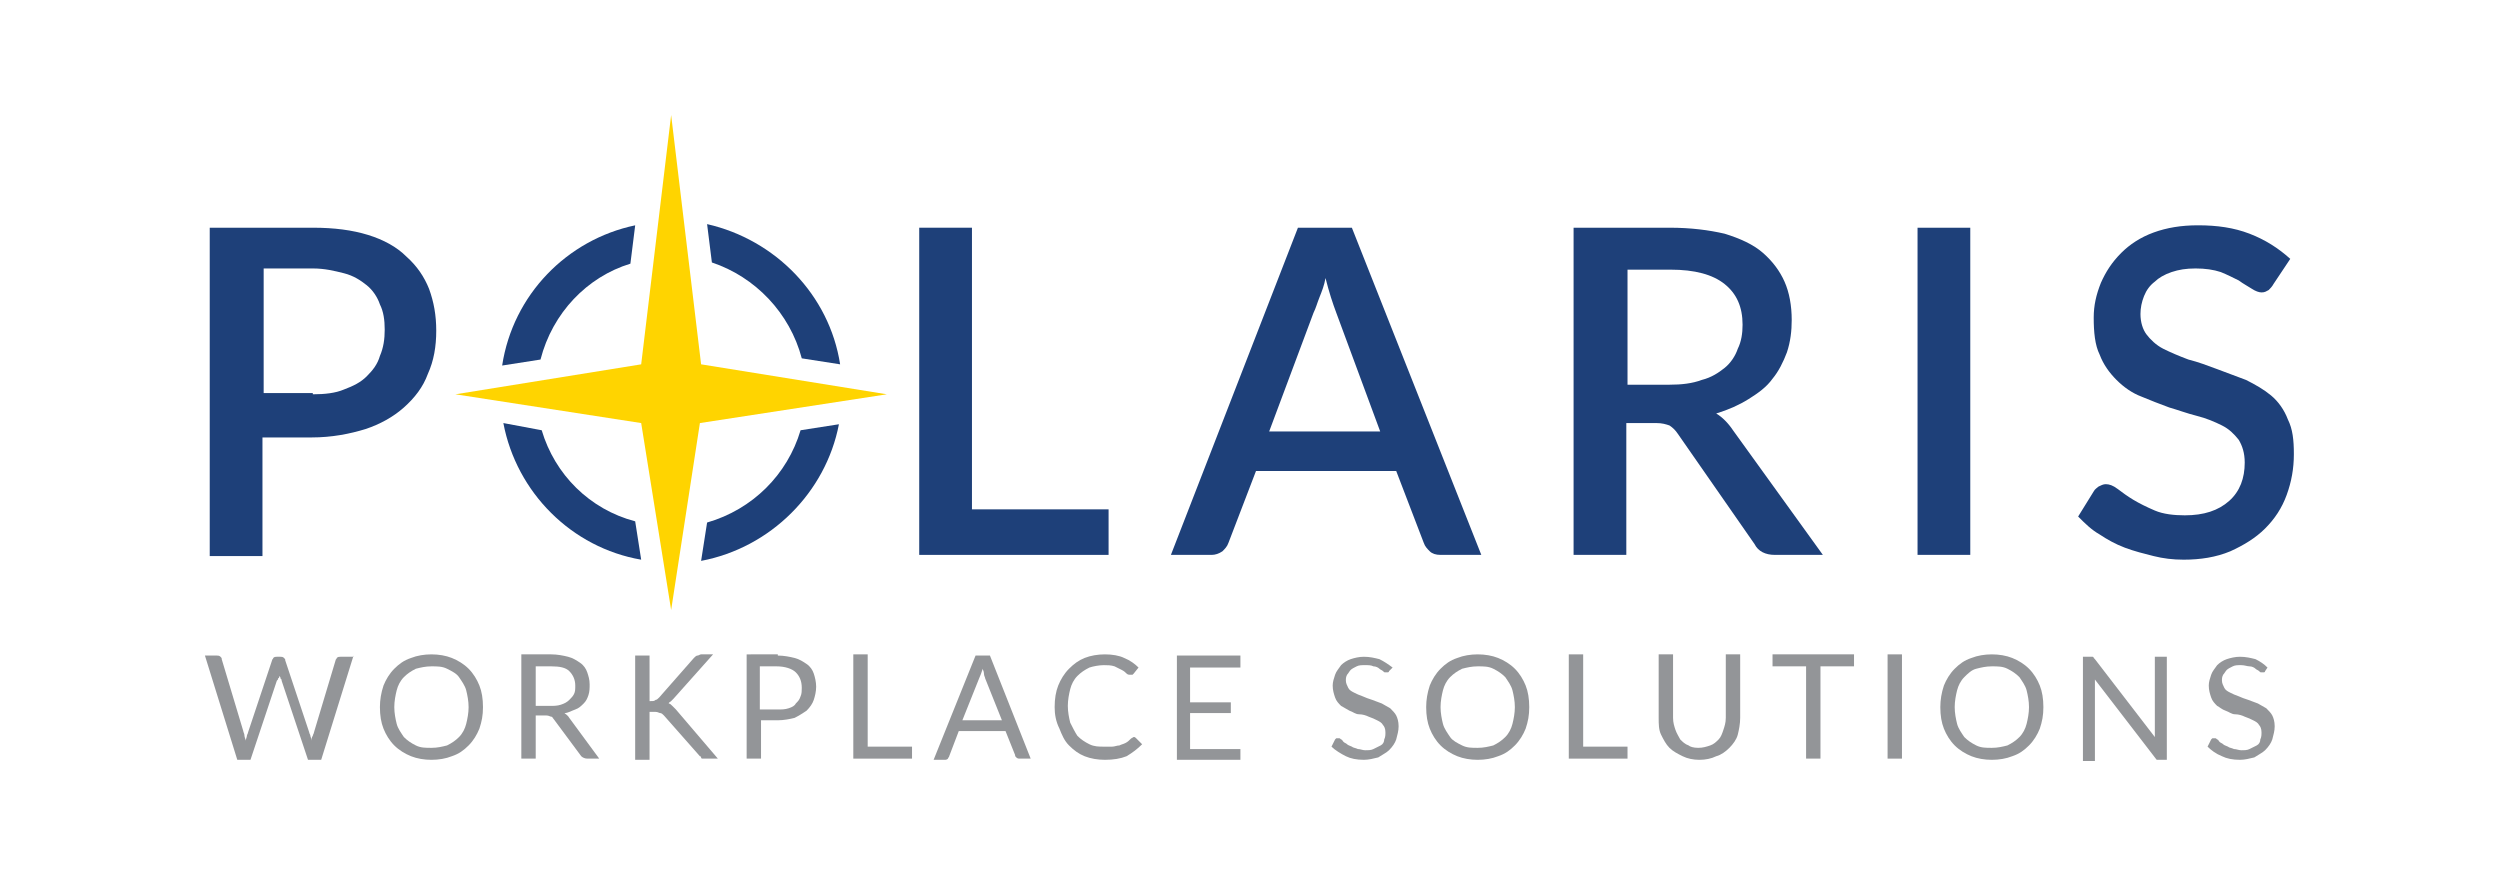
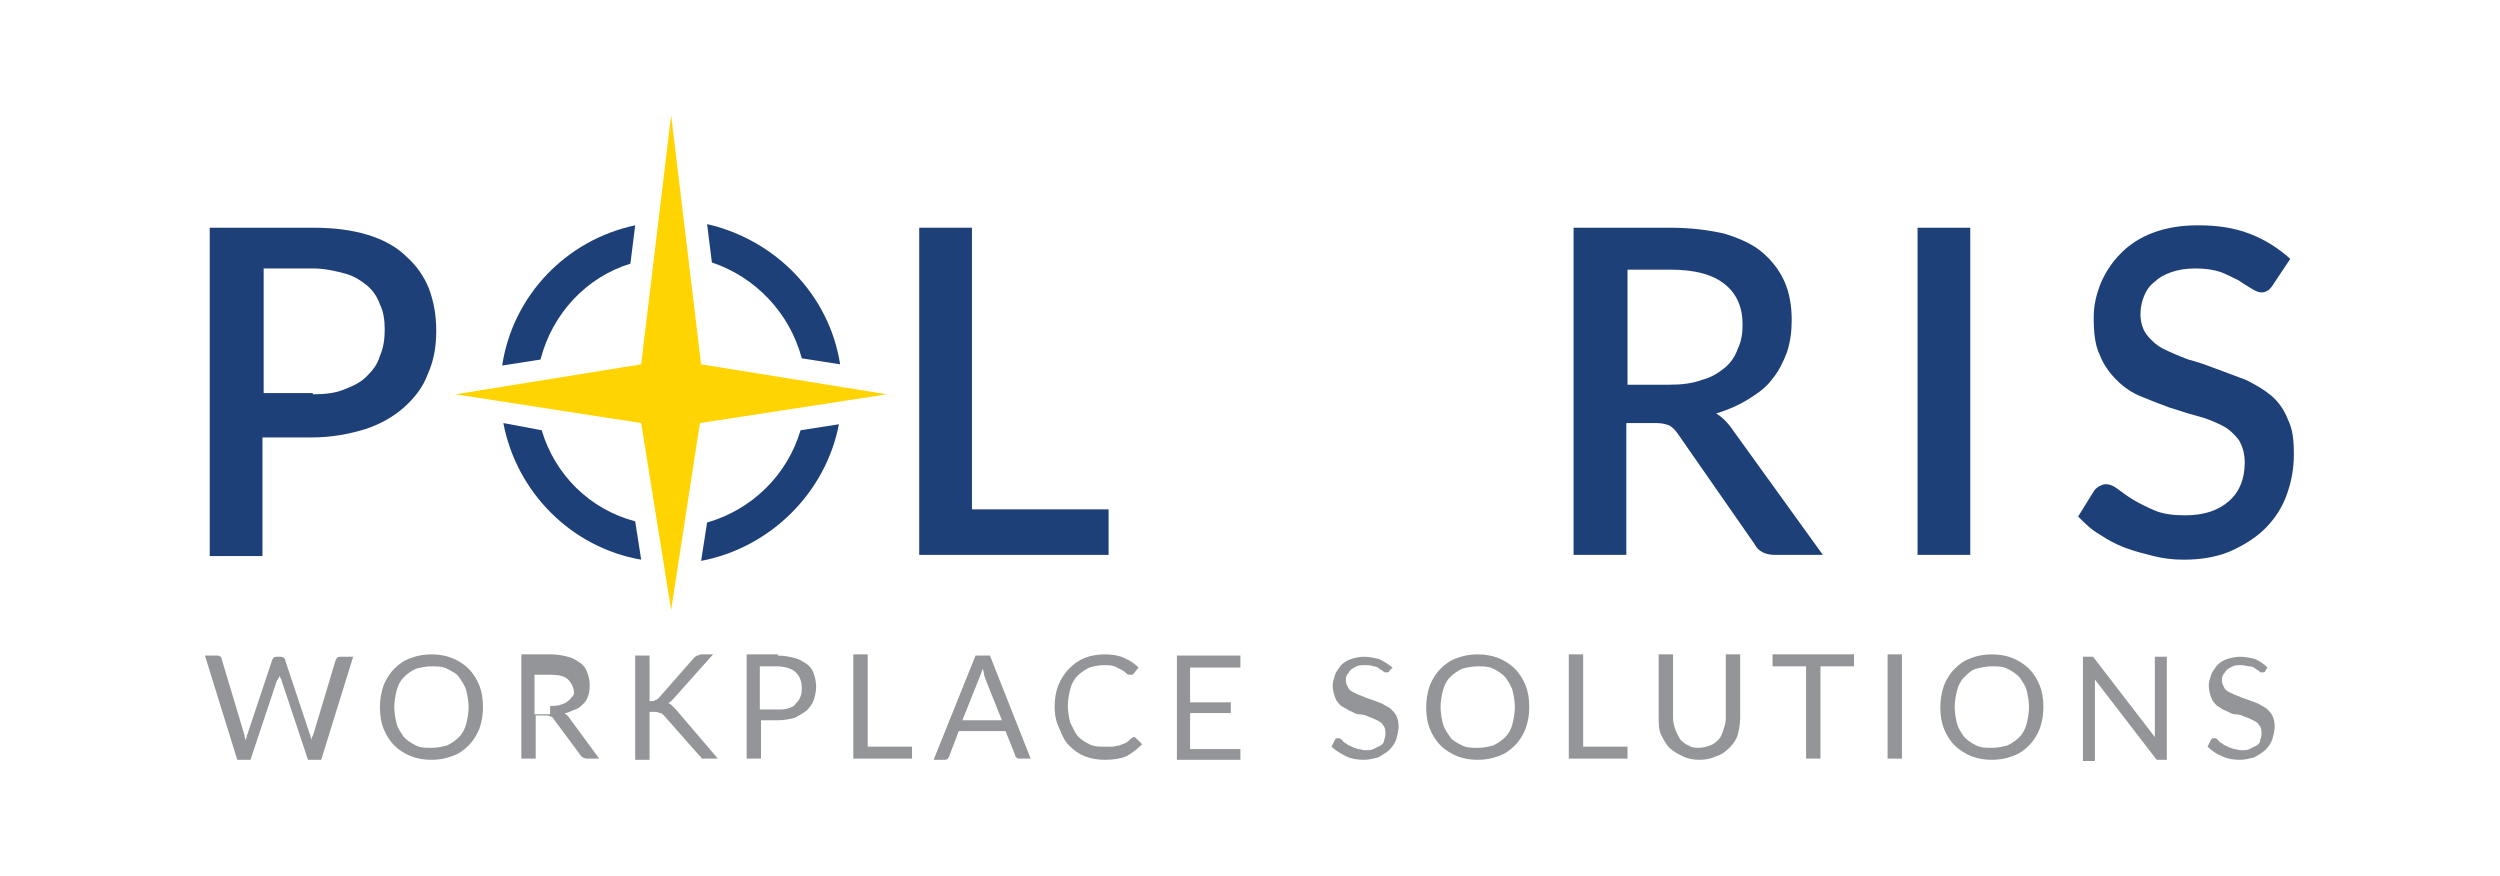
<svg xmlns="http://www.w3.org/2000/svg" xmlns:xlink="http://www.w3.org/1999/xlink" version="1.1" id="Layer_1" x="0px" y="0px" viewBox="0 0 208.6 73.1" style="enable-background:new 0 0 208.6 73.1;" xml:space="preserve">
  <style type="text/css">
	.st0{opacity:8.000000e-02;fill:url(#SVGID_1_);}
	.st1{opacity:8.000000e-02;fill:url(#SVGID_00000158014089655501607350000005801698608059204261_);}
	.st2{opacity:0.5;fill:url(#SVGID_00000167389497249011911630000006383772530827005348_);}
	.st3{fill:#982731;}
	.st4{opacity:0.2;}
	.st5{clip-path:url(#SVGID_00000047043927829404650540000013700657370474646436_);}
	.st6{clip-path:url(#SVGID_00000168797446041816356180000007505975143197930370_);}
	.st7{fill:#010101;}
	.st8{opacity:0.1;}
	.st9{fill:none;stroke:#414042;stroke-miterlimit:10;}
	.st10{fill:#982731;stroke:#982731;stroke-miterlimit:10;}
	.st11{fill:none;stroke:#283D91;stroke-miterlimit:10;}
	.st12{fill:none;stroke:#3B4865;stroke-miterlimit:10;}
	.st13{fill:#FFFFFF;}
	.st14{opacity:8.000000e-02;fill:url(#SVGID_00000031200276518197875860000001903450688921418905_);}
	.st15{fill:none;stroke:#E6E7E8;stroke-miterlimit:10;}
	.st16{opacity:0.9;fill:url(#SVGID_00000091698735665870957750000007022041775657706431_);}
	.st17{opacity:0.9;fill:url(#SVGID_00000165227984338418652650000010282797435106452380_);}
	.st18{fill:#702959;}
	.st19{fill:#962731;}
	.st20{fill:#FFC20E;}
	.st21{fill:#D89B39;}
	.st22{fill:#B97C4A;}
	.st23{fill:#9E6054;}
	.st24{fill:#CD9040;}
	.st25{fill:#A76951;}
	.st26{fill:#864558;}
	.st27{fill:#C38645;}
	.st28{fill:#955755;}
	.st29{fill:#414142;}
	.st30{fill:#808285;}
	.st31{opacity:0.3;fill:#46132F;}
	.st32{opacity:0.6;fill:#46132F;}
	.st33{fill:#46132F;}
	.st34{clip-path:url(#SVGID_00000121258417827396145300000006259780664833250716_);}
	.st35{clip-path:url(#SVGID_00000119824626210391849080000012402441482045418670_);}
	.st36{fill:#FFFFFF;stroke:#E6E7E8;stroke-miterlimit:10;}
	.st37{fill:#982731;stroke:#FFC20E;stroke-miterlimit:10;}
	.st38{opacity:0.5;fill:url(#SVGID_00000008846210016644041350000010746470486541694630_);}
	.st39{clip-path:url(#SVGID_00000078728200862921762910000002266830060327842443_);fill:#982731;}
	.st40{clip-path:url(#SVGID_00000023964759218612412220000003478370124257573041_);fill:#982731;}
	.st41{fill:#E19C26;}
	.st42{fill:#CC7E2F;}
	.st43{fill:#B96232;}
	.st44{fill:#DA922A;}
	.st45{fill:#BF6B31;}
	.st46{fill:#A84632;}
	.st47{fill:#D3882C;}
	.st48{fill:#B35932;}
	.st49{clip-path:url(#SVGID_00000162319674054203765380000002664626928730206142_);}
	.st50{clip-path:url(#SVGID_00000106854492526226864430000013328301667700395959_);}
	.st51{opacity:0.5;fill:#982731;}
	.st52{fill:#22282B;}
	.st53{fill:#FFFFFF;stroke:#000000;stroke-width:1.176;stroke-miterlimit:10;}
	.st54{fill:#FCFAF8;}
	.st55{opacity:0.3;fill:#982731;}
	.st56{opacity:0.6;fill:#982731;}
	.st57{fill:#ED1C24;}
	.st58{clip-path:url(#SVGID_00000164476092003670046380000016581883402689176982_);}
	.st59{clip-path:url(#SVGID_00000183952663354551491080000013676561797229357750_);}
	.st60{fill:none;stroke:#FFC20E;stroke-miterlimit:10;}
	.st61{fill:#726658;}
	.st62{fill:#EF4136;}
	.st63{opacity:0.3;}
	.st64{clip-path:url(#SVGID_00000011011583236306670840000015800596455931541126_);}
	.st65{clip-path:url(#SVGID_00000097482286928996244480000014161257915446181049_);}
	.st66{clip-path:url(#SVGID_00000051366881498280067980000013936678429092332163_);}
	.st67{clip-path:url(#SVGID_00000152258860607548565240000014260792942176060812_);}
	.st68{opacity:0.9;fill:url(#SVGID_00000168833020471437737890000000533187676911146652_);}
	.st69{clip-path:url(#SVGID_00000137123799038547544880000004065057959357484953_);fill:#982731;}
	.st70{clip-path:url(#SVGID_00000009548489106635443610000003115954022106941095_);fill:#982731;}
	.st71{clip-path:url(#SVGID_00000123413327427454864550000014961653361489432231_);}
	.st72{clip-path:url(#SVGID_00000027578557583116301100000007202277280512152510_);}
	.st73{opacity:8.000000e-02;fill:url(#SVGID_00000153673169051413153950000017204170693866802096_);}
	.st74{fill:url(#SVGID_00000000206561056289646770000014515930294714622597_);}
	.st75{opacity:0.5;fill:#46132F;}
	.st76{fill:#414042;}
	.st77{fill:#3B4764;}
	.st78{fill:#CBA348;}
	.st79{fill:#A18A5E;}
	.st80{fill:#7B7267;}
	.st81{fill:#BC9B52;}
	.st82{fill:#877A65;}
	.st83{fill:#5A5C68;}
	.st84{fill:#AE9259;}
	.st85{fill:#706B68;}
	.st86{fill:#7B132B;}
	.st87{fill:url(#SVGID_00000008126719648939302230000012059032083990268556_);}
	.st88{fill:url(#SVGID_00000078023145613160953830000001277426067979392421_);}
	.st89{fill:url(#SVGID_00000008134946854557399150000014634868104635372180_);}
	.st90{fill:url(#SVGID_00000164489512679076569830000003931321415975662523_);}
	.st91{fill:#FFD400;}
	.st92{fill:#FCB216;}
	.st93{fill:#FAA31B;}
	.st94{fill:#213F7D;}
	.st95{fill:#939598;}
	.st96{fill:#1E4079;}
	.st97{clip-path:url(#SVGID_00000134935229248957526650000009356180627287840644_);}
	.st98{clip-path:url(#SVGID_00000139274905924845207850000012512849737958705801_);}
</style>
  <g class="st63">
    <defs>
      <rect id="SVGID_00000011033024833663793580000006200736803394819457_" x="686.3" y="-1653.9" class="st63" width="1934.2" height="569" />
    </defs>
    <clipPath id="SVGID_00000065075814033664676240000009130454869644148403_">
      <use xlink:href="#SVGID_00000011033024833663793580000006200736803394819457_" style="overflow:visible;" />
    </clipPath>
    <g id="_x31_2_00000145743972141670321610000005285004541608398271_" style="clip-path:url(#SVGID_00000065075814033664676240000009130454869644148403_);">
      <defs>
        <rect id="SVGID_00000158003930885941596750000004316503602277688487_" x="560.8" y="-1663.9" width="2085" height="1042.5" />
      </defs>
      <clipPath id="SVGID_00000176761932989818886930000003079031963284050319_">
        <use xlink:href="#SVGID_00000158003930885941596750000004316503602277688487_" style="overflow:visible;" />
      </clipPath>
      <g style="clip-path:url(#SVGID_00000176761932989818886930000003079031963284050319_);">
		</g>
    </g>
  </g>
  <g>
    <path class="st96" d="M45.2,35.9L42,35.3c1.1,5.8,5.7,10.4,11.5,11.4L53,43.5C49.2,42.5,46.3,39.6,45.2,35.9z" />
    <path class="st96" d="M52.6,22l0.4-3.2c-5.7,1.2-10.2,5.8-11.1,11.7l3.2-0.5C46.1,26.1,49,23.1,52.6,22z" />
    <path class="st96" d="M70,35.4l-3.2,0.5c-1.1,3.7-4,6.6-7.8,7.7l-0.5,3.2C64.3,45.7,68.9,41.1,70,35.4z" />
    <path class="st96" d="M66.9,29.9l3.2,0.5c-0.9-5.8-5.4-10.4-11.1-11.7l0.4,3.2C63,23.1,65.9,26.1,66.9,29.9z" />
    <polygon class="st91" points="58.4,35.3 74,32.9 58.5,30.4 56,9.6 53.5,30.4 38,32.9 53.5,35.3 56,50.9  " />
    <path class="st96" d="M26.1,19c1.8,0,3.3,0.2,4.6,0.6c1.3,0.4,2.4,1,3.2,1.8c0.9,0.8,1.5,1.7,1.9,2.7c0.4,1.1,0.6,2.2,0.6,3.5   c0,1.3-0.2,2.5-0.7,3.6c-0.4,1.1-1.1,2-2,2.8c-0.9,0.8-2,1.4-3.2,1.8c-1.3,0.4-2.8,0.7-4.5,0.7h-4.1v9.9h-4.4V19H26.1z M26.1,32.9   c1,0,1.9-0.1,2.6-0.4c0.8-0.3,1.4-0.6,1.9-1.1c0.5-0.5,0.9-1,1.1-1.7c0.3-0.7,0.4-1.4,0.4-2.2c0-0.8-0.1-1.5-0.4-2.1   c-0.2-0.6-0.6-1.2-1.1-1.6c-0.5-0.4-1.1-0.8-1.9-1c-0.8-0.2-1.6-0.4-2.6-0.4h-4.1v10.4H26.1z" />
    <path class="st96" d="M92.5,42.6v3.7H76.7V19h4.4v23.5H92.5z" />
-     <path class="st96" d="M123.6,46.3h-3.4c-0.4,0-0.7-0.1-0.9-0.3c-0.2-0.2-0.4-0.4-0.5-0.7l-2.3-6h-11.7l-2.3,6   c-0.1,0.3-0.3,0.5-0.5,0.7c-0.3,0.2-0.6,0.3-0.9,0.3h-3.4L108.3,19h4.5L123.6,46.3z M115.2,36.1l-3.7-10c-0.3-0.8-0.6-1.7-0.9-2.9   c-0.1,0.6-0.3,1.1-0.5,1.6c-0.2,0.5-0.3,0.9-0.5,1.3l-3.7,9.9H115.2z" />
    <path class="st96" d="M152.1,46.3h-4c-0.8,0-1.4-0.3-1.7-0.9l-6.4-9.2c-0.2-0.3-0.4-0.5-0.7-0.7c-0.3-0.1-0.6-0.2-1.1-0.2h-2.5v11   h-4.4V19h8c1.8,0,3.3,0.2,4.6,0.5c1.3,0.4,2.4,0.9,3.2,1.6c0.8,0.7,1.4,1.5,1.8,2.4c0.4,0.9,0.6,2,0.6,3.2c0,0.9-0.1,1.8-0.4,2.7   c-0.3,0.8-0.7,1.6-1.2,2.2c-0.5,0.7-1.2,1.2-2,1.7c-0.8,0.5-1.7,0.9-2.7,1.2c0.5,0.3,1,0.8,1.4,1.4L152.1,46.3z M139.3,32.1   c1,0,1.9-0.1,2.7-0.4c0.8-0.2,1.4-0.6,1.9-1c0.5-0.4,0.9-1,1.1-1.6c0.3-0.6,0.4-1.3,0.4-2c0-1.5-0.5-2.6-1.5-3.4   c-1-0.8-2.5-1.2-4.5-1.2h-3.6v9.6H139.3z" />
    <path class="st96" d="M164.4,46.3h-4.4V19h4.4V46.3z" />
    <path class="st96" d="M189.7,23.7c-0.1,0.2-0.3,0.4-0.4,0.5c-0.2,0.1-0.3,0.2-0.6,0.2c-0.2,0-0.5-0.1-0.8-0.3   c-0.3-0.2-0.7-0.4-1.1-0.7c-0.4-0.2-1-0.5-1.5-0.7c-0.6-0.2-1.3-0.3-2.1-0.3c-0.8,0-1.4,0.1-2,0.3c-0.6,0.2-1.1,0.5-1.4,0.8   c-0.4,0.3-0.7,0.7-0.9,1.2c-0.2,0.5-0.3,1-0.3,1.5c0,0.7,0.2,1.3,0.5,1.7s0.8,0.9,1.4,1.2c0.6,0.3,1.3,0.6,2.1,0.9   c0.8,0.2,1.6,0.5,2.4,0.8c0.8,0.3,1.6,0.6,2.4,0.9c0.8,0.4,1.5,0.8,2.1,1.3c0.6,0.5,1.1,1.2,1.4,2c0.4,0.8,0.5,1.7,0.5,2.9   c0,1.2-0.2,2.3-0.6,3.4c-0.4,1.1-1,2-1.8,2.8c-0.8,0.8-1.8,1.4-2.9,1.9c-1.2,0.5-2.5,0.7-3.9,0.7c-0.9,0-1.7-0.1-2.5-0.3   c-0.8-0.2-1.6-0.4-2.4-0.7c-0.8-0.3-1.5-0.7-2.1-1.1c-0.7-0.4-1.2-0.9-1.8-1.5l1.3-2.1c0.1-0.2,0.3-0.3,0.4-0.4   c0.2-0.1,0.4-0.2,0.6-0.2c0.3,0,0.6,0.1,1,0.4c0.4,0.3,0.8,0.6,1.3,0.9c0.5,0.3,1.1,0.6,1.8,0.9c0.7,0.3,1.6,0.4,2.5,0.4   c1.6,0,2.8-0.4,3.7-1.2c0.9-0.8,1.3-1.9,1.3-3.2c0-0.8-0.2-1.4-0.5-1.9c-0.4-0.5-0.8-0.9-1.4-1.2c-0.6-0.3-1.3-0.6-2.1-0.8   c-0.8-0.2-1.6-0.5-2.3-0.7c-0.8-0.3-1.6-0.6-2.3-0.9c-0.8-0.3-1.5-0.8-2.1-1.4c-0.6-0.6-1.1-1.3-1.4-2.1c-0.4-0.8-0.5-1.9-0.5-3.1   c0-1,0.2-1.9,0.6-2.9c0.4-0.9,0.9-1.7,1.7-2.5c0.7-0.7,1.6-1.3,2.7-1.7c1.1-0.4,2.3-0.6,3.7-0.6c1.6,0,3,0.2,4.3,0.7   c1.3,0.5,2.4,1.2,3.4,2.1L189.7,23.7z" />
    <g>
      <path class="st95" d="M29.5,54.7l-2.7,8.7h-1.1l-2.2-6.6c0-0.1,0-0.1-0.1-0.2c0-0.1,0-0.1-0.1-0.2c0,0.1,0,0.2-0.1,0.2    c0,0.1,0,0.1-0.1,0.2l-2.2,6.6h-1.1l-2.7-8.7h1c0.1,0,0.2,0,0.3,0.1c0.1,0.1,0.1,0.1,0.1,0.2l1.8,6c0,0.1,0.1,0.2,0.1,0.4    c0,0.1,0.1,0.3,0.1,0.4c0-0.1,0.1-0.3,0.1-0.4s0.1-0.2,0.1-0.3l2-6c0-0.1,0.1-0.1,0.1-0.2c0.1-0.1,0.2-0.1,0.3-0.1h0.3    c0.1,0,0.2,0,0.3,0.1c0.1,0.1,0.1,0.1,0.1,0.2l2,6c0,0.1,0.1,0.2,0.1,0.3c0,0.1,0.1,0.2,0.1,0.4c0-0.1,0-0.3,0.1-0.4    c0-0.1,0.1-0.2,0.1-0.3l1.8-6c0-0.1,0.1-0.1,0.1-0.2c0.1-0.1,0.2-0.1,0.3-0.1H29.5z" />
      <path class="st95" d="M40.3,59c0,0.7-0.1,1.2-0.3,1.8c-0.2,0.5-0.5,1-0.9,1.4c-0.4,0.4-0.8,0.7-1.4,0.9c-0.5,0.2-1.1,0.3-1.7,0.3    c-0.6,0-1.2-0.1-1.7-0.3c-0.5-0.2-1-0.5-1.4-0.9c-0.4-0.4-0.7-0.9-0.9-1.4c-0.2-0.5-0.3-1.1-0.3-1.8c0-0.6,0.1-1.2,0.3-1.8    c0.2-0.5,0.5-1,0.9-1.4s0.8-0.7,1.4-0.9c0.5-0.2,1.1-0.3,1.7-0.3c0.6,0,1.2,0.1,1.7,0.3s1,0.5,1.4,0.9s0.7,0.9,0.9,1.4    C40.2,57.7,40.3,58.3,40.3,59z M39.1,59c0-0.5-0.1-1-0.2-1.4c-0.1-0.4-0.4-0.8-0.6-1.1s-0.6-0.5-1-0.7c-0.4-0.2-0.8-0.2-1.3-0.2    c-0.5,0-0.9,0.1-1.3,0.2c-0.4,0.2-0.7,0.4-1,0.7c-0.3,0.3-0.5,0.7-0.6,1.1C33,58,32.9,58.5,32.9,59s0.1,1,0.2,1.4    c0.1,0.4,0.4,0.8,0.6,1.1c0.3,0.3,0.6,0.5,1,0.7c0.4,0.2,0.8,0.2,1.3,0.2c0.5,0,0.9-0.1,1.3-0.2c0.4-0.2,0.7-0.4,1-0.7    s0.5-0.7,0.6-1.1C39,60,39.1,59.5,39.1,59z" />
-       <path class="st95" d="M50,63.3h-1c-0.2,0-0.4-0.1-0.5-0.2L46.2,60c-0.1-0.1-0.1-0.2-0.2-0.2c-0.1,0-0.2-0.1-0.4-0.1h-0.9v3.6h-1.2    v-8.7H46c0.5,0,1,0.1,1.4,0.2c0.4,0.1,0.7,0.3,1,0.5c0.3,0.2,0.5,0.5,0.6,0.8c0.1,0.3,0.2,0.6,0.2,1c0,0.3,0,0.6-0.1,0.9    c-0.1,0.3-0.2,0.5-0.4,0.7c-0.2,0.2-0.4,0.4-0.7,0.5c-0.3,0.1-0.6,0.3-0.9,0.3c0.1,0.1,0.3,0.2,0.4,0.4L50,63.3z M45.9,58.9    c0.3,0,0.6,0,0.9-0.1c0.3-0.1,0.5-0.2,0.7-0.4c0.2-0.2,0.3-0.3,0.4-0.5c0.1-0.2,0.1-0.4,0.1-0.7c0-0.5-0.2-0.9-0.5-1.2    c-0.3-0.3-0.8-0.4-1.5-0.4h-1.3v3.3H45.9z" />
+       <path class="st95" d="M50,63.3h-1c-0.2,0-0.4-0.1-0.5-0.2L46.2,60c-0.1-0.1-0.1-0.2-0.2-0.2c-0.1,0-0.2-0.1-0.4-0.1h-0.9v3.6h-1.2    v-8.7H46c0.5,0,1,0.1,1.4,0.2c0.4,0.1,0.7,0.3,1,0.5c0.3,0.2,0.5,0.5,0.6,0.8c0.1,0.3,0.2,0.6,0.2,1c0,0.3,0,0.6-0.1,0.9    c-0.1,0.3-0.2,0.5-0.4,0.7c-0.2,0.2-0.4,0.4-0.7,0.5c-0.3,0.1-0.6,0.3-0.9,0.3c0.1,0.1,0.3,0.2,0.4,0.4L50,63.3z M45.9,58.9    c0.3,0,0.6,0,0.9-0.1c0.3-0.1,0.5-0.2,0.7-0.4c0.2-0.2,0.3-0.3,0.4-0.5c0-0.5-0.2-0.9-0.5-1.2    c-0.3-0.3-0.8-0.4-1.5-0.4h-1.3v3.3H45.9z" />
      <path class="st95" d="M53.9,58.5h0.4c0.2,0,0.3,0,0.4-0.1c0.1,0,0.2-0.1,0.3-0.2l2.9-3.3c0.1-0.1,0.2-0.2,0.3-0.2    c0.1,0,0.2-0.1,0.3-0.1h1l-3.3,3.7c-0.1,0.1-0.2,0.2-0.2,0.2c-0.1,0.1-0.2,0.1-0.2,0.2c0.1,0,0.2,0.1,0.3,0.2    c0.1,0.1,0.2,0.2,0.3,0.3l3.5,4.1h-1c-0.1,0-0.1,0-0.2,0c-0.1,0-0.1,0-0.1,0c0,0-0.1,0-0.1-0.1s-0.1-0.1-0.1-0.1l-3-3.4    c-0.1-0.1-0.2-0.2-0.3-0.2c-0.1,0-0.2-0.1-0.4-0.1h-0.5v4h-1.2v-8.7h1.2V58.5z" />
      <path class="st95" d="M64.9,54.7c0.5,0,1,0.1,1.4,0.2c0.4,0.1,0.7,0.3,1,0.5c0.3,0.2,0.5,0.5,0.6,0.8c0.1,0.3,0.2,0.7,0.2,1.1    c0,0.4-0.1,0.8-0.2,1.1c-0.1,0.3-0.3,0.6-0.6,0.9c-0.3,0.2-0.6,0.4-1,0.6c-0.4,0.1-0.9,0.2-1.4,0.2h-1.4v3.2h-1.2v-8.7H64.9z     M64.9,59.2c0.3,0,0.6,0,0.9-0.1c0.3-0.1,0.5-0.2,0.6-0.4c0.2-0.2,0.3-0.3,0.4-0.6c0.1-0.2,0.1-0.5,0.1-0.7c0-0.6-0.2-1-0.5-1.3    c-0.3-0.3-0.9-0.5-1.6-0.5h-1.4v3.6H64.9z" />
      <path class="st95" d="M76.1,62.3v1h-4.9v-8.7h1.2v7.7H76.1z" />
      <path class="st95" d="M86,63.3h-0.9c-0.1,0-0.2,0-0.3-0.1c-0.1-0.1-0.1-0.1-0.1-0.2L83.9,61H80l-0.8,2.1c0,0.1-0.1,0.1-0.1,0.2    c-0.1,0.1-0.2,0.1-0.3,0.1h-0.9l3.5-8.7h1.2L86,63.3z M83.6,60.1l-1.4-3.5c0-0.1-0.1-0.2-0.1-0.4s-0.1-0.3-0.1-0.4    c-0.1,0.3-0.2,0.6-0.3,0.8l-1.4,3.5H83.6z" />
      <path class="st95" d="M94.6,61.5c0.1,0,0.1,0,0.2,0.1l0.5,0.5c-0.4,0.4-0.8,0.7-1.3,1c-0.5,0.2-1.1,0.3-1.8,0.3    c-0.6,0-1.2-0.1-1.7-0.3c-0.5-0.2-0.9-0.5-1.3-0.9c-0.4-0.4-0.6-0.9-0.8-1.4C88.1,60.2,88,59.6,88,59c0-0.7,0.1-1.3,0.3-1.8    c0.2-0.5,0.5-1,0.9-1.4s0.8-0.7,1.3-0.9c0.5-0.2,1.1-0.3,1.7-0.3c0.6,0,1.2,0.1,1.6,0.3c0.5,0.2,0.9,0.5,1.2,0.8l-0.4,0.5    c0,0-0.1,0.1-0.1,0.1c0,0-0.1,0-0.2,0c-0.1,0-0.2,0-0.3-0.1c-0.1-0.1-0.2-0.2-0.4-0.3c-0.2-0.1-0.4-0.2-0.6-0.3    c-0.3-0.1-0.6-0.1-0.9-0.1c-0.4,0-0.9,0.1-1.2,0.2c-0.4,0.2-0.7,0.4-1,0.7c-0.3,0.3-0.5,0.7-0.6,1.1c-0.1,0.4-0.2,0.9-0.2,1.4    c0,0.5,0.1,1,0.2,1.4c0.2,0.4,0.4,0.8,0.6,1.1c0.3,0.3,0.6,0.5,1,0.7c0.4,0.2,0.8,0.2,1.2,0.2c0.3,0,0.5,0,0.7,0    c0.2,0,0.4-0.1,0.6-0.1c0.2-0.1,0.3-0.1,0.5-0.2c0.2-0.1,0.3-0.2,0.5-0.4C94.5,61.6,94.5,61.5,94.6,61.5z" />
      <path class="st95" d="M103.5,62.4l0,1h-5.3v-8.7h5.3v1h-4.2v2.9h3.4v0.9h-3.4v3H103.5z" />
      <path class="st95" d="M115.9,56c0,0.1-0.1,0.1-0.1,0.1c0,0-0.1,0-0.2,0c-0.1,0-0.1,0-0.2-0.1c-0.1-0.1-0.2-0.1-0.3-0.2    c-0.1-0.1-0.3-0.2-0.5-0.2c-0.2-0.1-0.4-0.1-0.7-0.1c-0.3,0-0.5,0-0.7,0.1c-0.2,0.1-0.4,0.2-0.5,0.3c-0.1,0.1-0.2,0.3-0.3,0.4    c-0.1,0.2-0.1,0.3-0.1,0.5c0,0.2,0.1,0.4,0.2,0.6c0.1,0.2,0.3,0.3,0.5,0.4c0.2,0.1,0.4,0.2,0.7,0.3c0.2,0.1,0.5,0.2,0.8,0.3    c0.3,0.1,0.5,0.2,0.8,0.3c0.2,0.1,0.5,0.3,0.7,0.4c0.2,0.2,0.4,0.4,0.5,0.6c0.1,0.2,0.2,0.5,0.2,0.9c0,0.4-0.1,0.7-0.2,1.1    c-0.1,0.3-0.3,0.6-0.6,0.9c-0.2,0.2-0.6,0.4-0.9,0.6c-0.4,0.1-0.8,0.2-1.2,0.2c-0.6,0-1.1-0.1-1.5-0.3s-0.9-0.5-1.2-0.8l0.3-0.6    c0,0,0.1-0.1,0.1-0.1c0,0,0.1,0,0.2,0c0.1,0,0.1,0,0.2,0.1c0.1,0,0.1,0.1,0.2,0.2c0.1,0.1,0.2,0.1,0.3,0.2    c0.1,0.1,0.2,0.1,0.4,0.2c0.1,0.1,0.3,0.1,0.5,0.2c0.2,0,0.4,0.1,0.6,0.1c0.3,0,0.5,0,0.7-0.1c0.2-0.1,0.4-0.2,0.6-0.3    c0.2-0.1,0.3-0.3,0.3-0.5c0.1-0.2,0.1-0.4,0.1-0.6c0-0.3-0.1-0.5-0.2-0.6c-0.1-0.2-0.3-0.3-0.5-0.4s-0.4-0.2-0.7-0.3    c-0.2-0.1-0.5-0.2-0.8-0.2s-0.5-0.2-0.8-0.3c-0.2-0.1-0.5-0.3-0.7-0.4c-0.2-0.2-0.4-0.4-0.5-0.7c-0.1-0.3-0.2-0.6-0.2-1    c0-0.3,0.1-0.6,0.2-0.9c0.1-0.3,0.3-0.5,0.5-0.8c0.2-0.2,0.5-0.4,0.8-0.5c0.3-0.1,0.7-0.2,1.1-0.2c0.5,0,0.9,0.1,1.3,0.2    c0.4,0.2,0.7,0.4,1.1,0.7L115.9,56z" />
      <path class="st95" d="M127.6,59c0,0.7-0.1,1.2-0.3,1.8c-0.2,0.5-0.5,1-0.9,1.4c-0.4,0.4-0.8,0.7-1.4,0.9c-0.5,0.2-1.1,0.3-1.7,0.3    s-1.2-0.1-1.7-0.3c-0.5-0.2-1-0.5-1.4-0.9c-0.4-0.4-0.7-0.9-0.9-1.4c-0.2-0.5-0.3-1.1-0.3-1.8c0-0.6,0.1-1.2,0.3-1.8    c0.2-0.5,0.5-1,0.9-1.4s0.8-0.7,1.4-0.9c0.5-0.2,1.1-0.3,1.7-0.3s1.2,0.1,1.7,0.3c0.5,0.2,1,0.5,1.4,0.9c0.4,0.4,0.7,0.9,0.9,1.4    C127.5,57.7,127.6,58.3,127.6,59z M126.4,59c0-0.5-0.1-1-0.2-1.4c-0.1-0.4-0.4-0.8-0.6-1.1c-0.3-0.3-0.6-0.5-1-0.7    c-0.4-0.2-0.8-0.2-1.3-0.2c-0.5,0-0.9,0.1-1.3,0.2c-0.4,0.2-0.7,0.4-1,0.7s-0.5,0.7-0.6,1.1c-0.1,0.4-0.2,0.9-0.2,1.4    s0.1,1,0.2,1.4c0.1,0.4,0.4,0.8,0.6,1.1s0.6,0.5,1,0.7c0.4,0.2,0.8,0.2,1.3,0.2c0.5,0,0.9-0.1,1.3-0.2c0.4-0.2,0.7-0.4,1-0.7    c0.3-0.3,0.5-0.7,0.6-1.1C126.3,60,126.4,59.5,126.4,59z" />
      <path class="st95" d="M135.8,62.3v1h-4.9v-8.7h1.2v7.7H135.8z" />
      <path class="st95" d="M141.7,62.4c0.4,0,0.7-0.1,1-0.2c0.3-0.1,0.5-0.3,0.7-0.5c0.2-0.2,0.3-0.5,0.4-0.8c0.1-0.3,0.2-0.6,0.2-1    v-5.3h1.2v5.3c0,0.5-0.1,1-0.2,1.4s-0.4,0.8-0.7,1.1c-0.3,0.3-0.7,0.6-1.1,0.7c-0.4,0.2-0.9,0.3-1.4,0.3c-0.5,0-1-0.1-1.4-0.3    c-0.4-0.2-0.8-0.4-1.1-0.7c-0.3-0.3-0.5-0.7-0.7-1.1s-0.2-0.9-0.2-1.4v-5.3h1.2v5.3c0,0.4,0.1,0.7,0.2,1c0.1,0.3,0.3,0.6,0.4,0.8    c0.2,0.2,0.4,0.4,0.7,0.5C141,62.3,141.3,62.4,141.7,62.4z" />
      <path class="st95" d="M154.7,55.6h-2.8v7.7h-1.2v-7.7h-2.8v-1h6.8V55.6z" />
      <path class="st95" d="M158.7,63.3h-1.2v-8.7h1.2V63.3z" />
      <path class="st95" d="M170.5,59c0,0.7-0.1,1.2-0.3,1.8c-0.2,0.5-0.5,1-0.9,1.4c-0.4,0.4-0.8,0.7-1.4,0.9c-0.5,0.2-1.1,0.3-1.7,0.3    c-0.6,0-1.2-0.1-1.7-0.3c-0.5-0.2-1-0.5-1.4-0.9c-0.4-0.4-0.7-0.9-0.9-1.4c-0.2-0.5-0.3-1.1-0.3-1.8c0-0.6,0.1-1.2,0.3-1.8    c0.2-0.5,0.5-1,0.9-1.4c0.4-0.4,0.8-0.7,1.4-0.9c0.5-0.2,1.1-0.3,1.7-0.3c0.6,0,1.2,0.1,1.7,0.3c0.5,0.2,1,0.5,1.4,0.9    c0.4,0.4,0.7,0.9,0.9,1.4C170.4,57.7,170.5,58.3,170.5,59z M169.3,59c0-0.5-0.1-1-0.2-1.4c-0.1-0.4-0.4-0.8-0.6-1.1    c-0.3-0.3-0.6-0.5-1-0.7c-0.4-0.2-0.8-0.2-1.3-0.2c-0.5,0-0.9,0.1-1.3,0.2s-0.7,0.4-1,0.7c-0.3,0.3-0.5,0.7-0.6,1.1    c-0.1,0.4-0.2,0.9-0.2,1.4s0.1,1,0.2,1.4c0.1,0.4,0.4,0.8,0.6,1.1c0.3,0.3,0.6,0.5,1,0.7s0.8,0.2,1.3,0.2c0.5,0,0.9-0.1,1.3-0.2    c0.4-0.2,0.7-0.4,1-0.7c0.3-0.3,0.5-0.7,0.6-1.1C169.2,60,169.3,59.5,169.3,59z" />
      <path class="st95" d="M180.8,54.7v8.7h-0.6c-0.1,0-0.2,0-0.2,0c-0.1,0-0.1-0.1-0.2-0.2l-5-6.5c0,0.1,0,0.2,0,0.3    c0,0.1,0,0.2,0,0.3v6.2h-1v-8.7h0.6c0.1,0,0.1,0,0.1,0c0,0,0.1,0,0.1,0c0,0,0.1,0,0.1,0.1c0,0,0.1,0.1,0.1,0.1l5,6.5    c0-0.1,0-0.2,0-0.3c0-0.1,0-0.2,0-0.3v-6.1H180.8z" />
      <path class="st95" d="M189,56c0,0.1-0.1,0.1-0.1,0.1c0,0-0.1,0-0.2,0c-0.1,0-0.1,0-0.2-0.1c-0.1-0.1-0.2-0.1-0.3-0.2    s-0.3-0.2-0.5-0.2s-0.4-0.1-0.7-0.1c-0.3,0-0.5,0-0.7,0.1c-0.2,0.1-0.4,0.2-0.5,0.3c-0.1,0.1-0.2,0.3-0.3,0.4    c-0.1,0.2-0.1,0.3-0.1,0.5c0,0.2,0.1,0.4,0.2,0.6c0.1,0.2,0.3,0.3,0.5,0.4c0.2,0.1,0.4,0.2,0.7,0.3c0.2,0.1,0.5,0.2,0.8,0.3    c0.3,0.1,0.5,0.2,0.8,0.3c0.2,0.1,0.5,0.3,0.7,0.4c0.2,0.2,0.4,0.4,0.5,0.6c0.1,0.2,0.2,0.5,0.2,0.9c0,0.4-0.1,0.7-0.2,1.1    c-0.1,0.3-0.3,0.6-0.6,0.9c-0.2,0.2-0.6,0.4-0.9,0.6c-0.4,0.1-0.8,0.2-1.2,0.2c-0.6,0-1.1-0.1-1.5-0.3c-0.5-0.2-0.9-0.5-1.2-0.8    l0.3-0.6c0,0,0.1-0.1,0.1-0.1c0,0,0.1,0,0.2,0c0.1,0,0.1,0,0.2,0.1c0.1,0,0.1,0.1,0.2,0.2c0.1,0.1,0.2,0.1,0.3,0.2    c0.1,0.1,0.2,0.1,0.4,0.2c0.1,0.1,0.3,0.1,0.5,0.2c0.2,0,0.4,0.1,0.6,0.1c0.3,0,0.5,0,0.7-0.1c0.2-0.1,0.4-0.2,0.6-0.3    c0.2-0.1,0.3-0.3,0.3-0.5c0.1-0.2,0.1-0.4,0.1-0.6c0-0.3-0.1-0.5-0.2-0.6c-0.1-0.2-0.3-0.3-0.5-0.4c-0.2-0.1-0.4-0.2-0.7-0.3    c-0.2-0.1-0.5-0.2-0.8-0.2s-0.5-0.2-0.8-0.3c-0.3-0.1-0.5-0.3-0.7-0.4c-0.2-0.2-0.4-0.4-0.5-0.7c-0.1-0.3-0.2-0.6-0.2-1    c0-0.3,0.1-0.6,0.2-0.9c0.1-0.3,0.3-0.5,0.5-0.8c0.2-0.2,0.5-0.4,0.8-0.5c0.3-0.1,0.7-0.2,1.1-0.2c0.5,0,0.9,0.1,1.3,0.2    c0.4,0.2,0.7,0.4,1,0.7L189,56z" />
    </g>
  </g>
</svg>